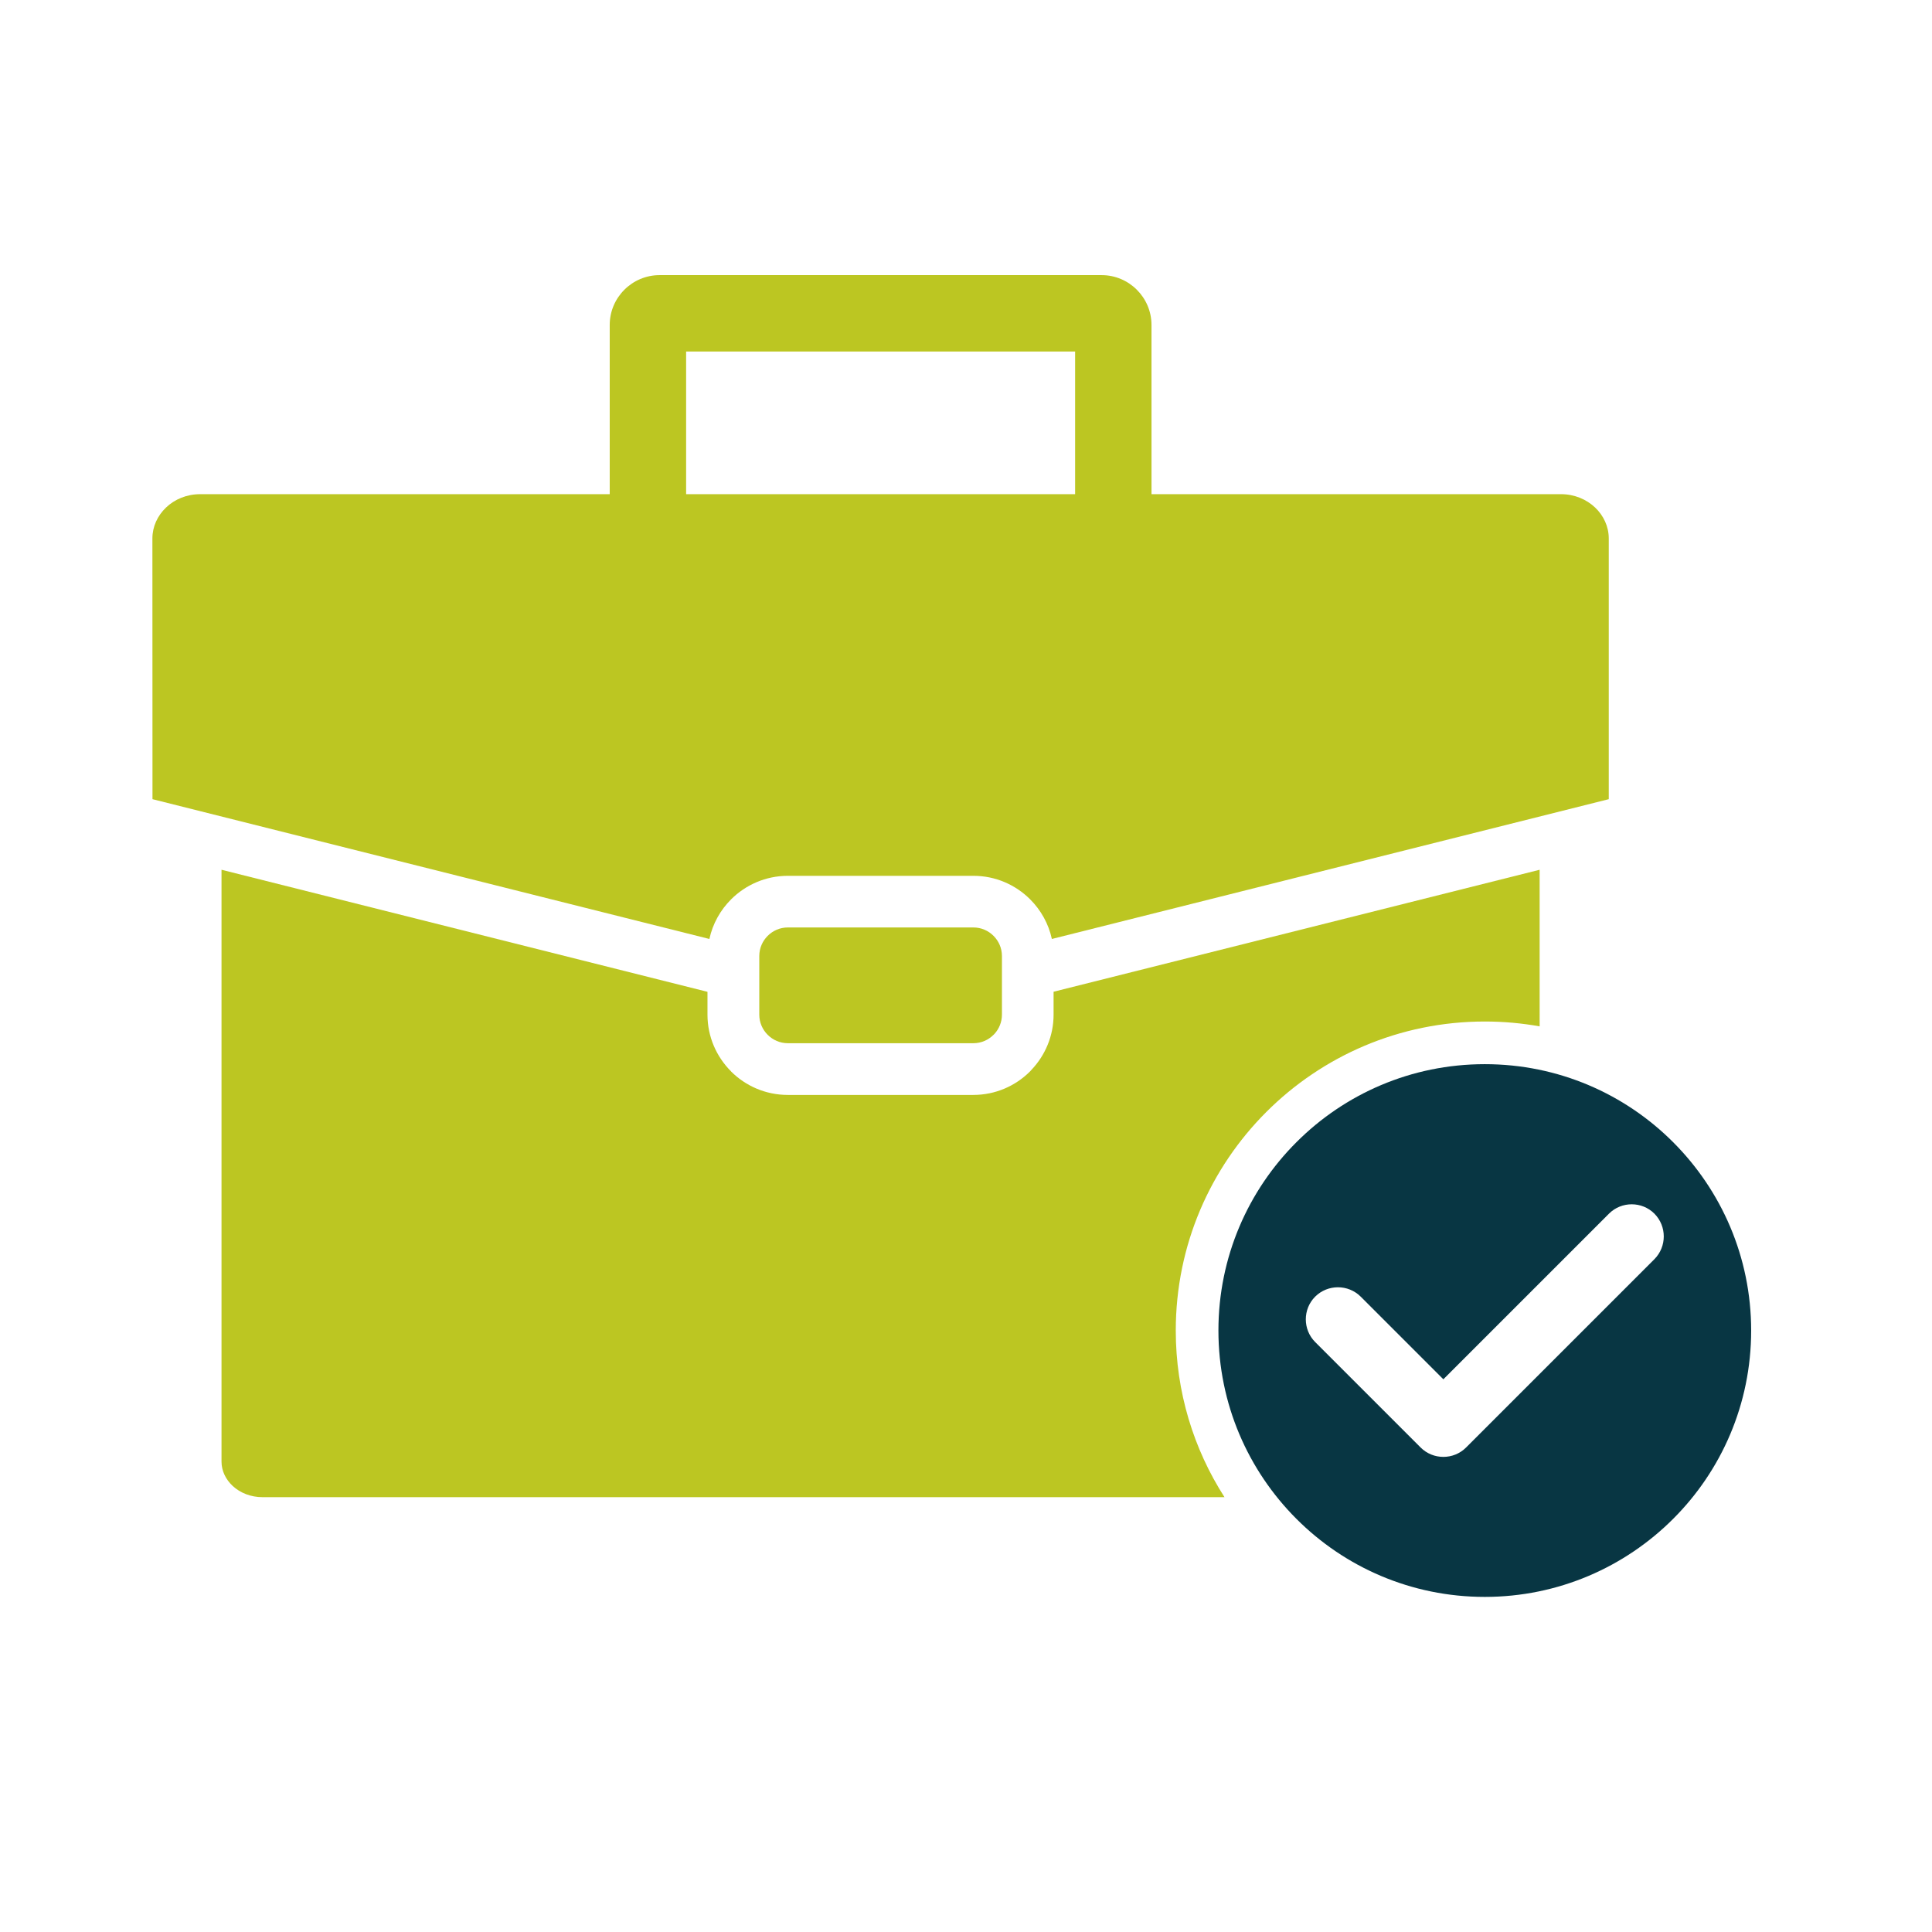
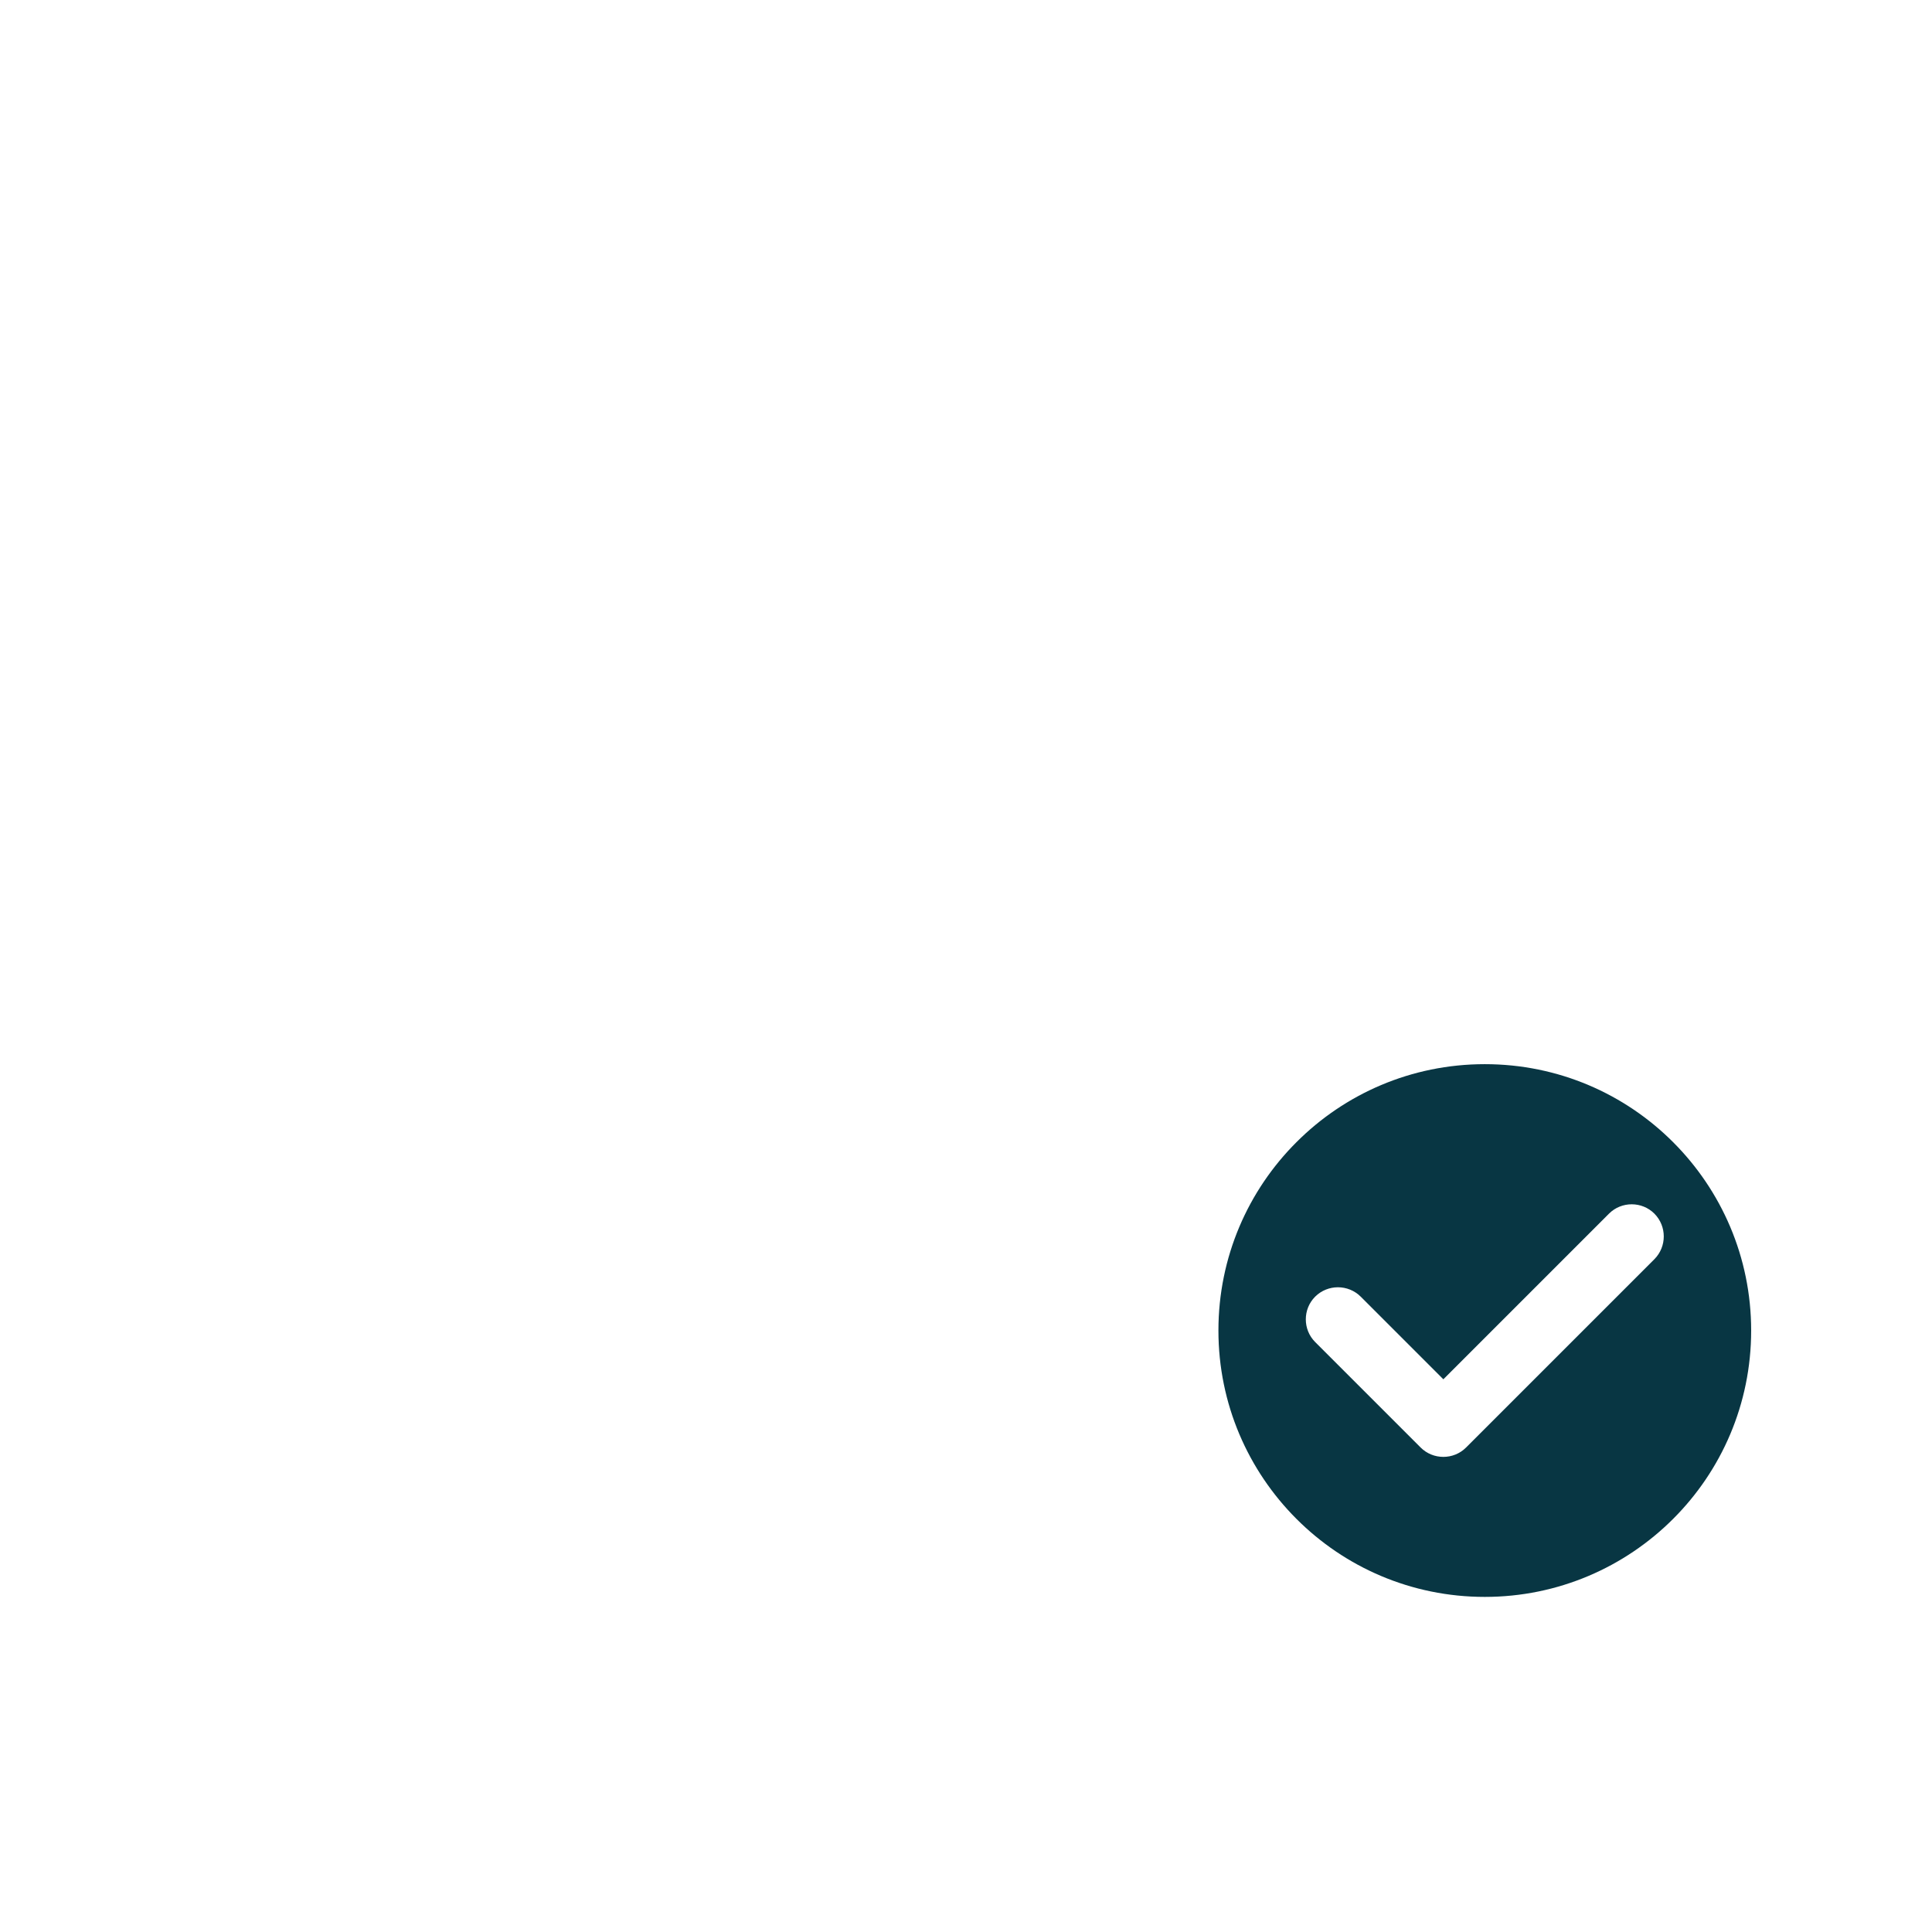
<svg xmlns="http://www.w3.org/2000/svg" id="Layer_1" data-name="Layer 1" viewBox="0 0 1200 1200">
  <defs>
    <style> .cls-1 { fill: #bcc622; } .cls-1, .cls-2 { fill-rule: evenodd; } .cls-2 { fill: #083643; } </style>
  </defs>
-   <path class="cls-1" d="M990.793,315.265c-5.374-5.104-12.895-8.328-21.223-8.328h-254.343l-.014-105.093c0-17.031-13.916-30.948-30.948-30.948h-274.608c-17.031,0-30.948,13.916-30.948,30.948v105.093H124.368c-8.381,0-15.903,3.17-21.276,8.328-5.212,4.996-8.435,11.766-8.435,19.181l.054,161.936,345.901,86.825c2.042-9.456,6.824-17.946,13.486-24.608,9.026-9.026,21.545-14.614,35.246-14.614h115.251c13.755,0,26.219,5.588,35.246,14.614,6.609,6.609,11.445,15.098,13.486,24.608l345.902-86.825v-161.936c0-7.468-3.278-14.238-8.435-19.181ZM667.774,306.937h-241.608v-88.598h241.608v88.598Z" />
  <path class="cls-2" d="M1039.213,709.435c-29.881-29.948-71.26-48.464-116.983-48.464-45.723,0-87.102,18.516-116.983,48.464-29.948,29.881-48.464,71.26-48.464,116.983,0,45.656,18.516,87.035,48.464,116.983,29.881,29.948,71.26,48.464,116.983,48.464,45.656,0,87.035-18.516,116.983-48.464,29.948-29.881,48.464-71.26,48.464-116.983,0-45.656-18.516-87.035-48.464-116.983ZM1027.582,782.098l-116.983,116.983c-7.755,7.754-20.456,7.754-28.209,0l-65.512-65.511c-7.754-7.754-7.754-20.456,0-28.209v.001c7.821-7.754,20.456-7.754,28.276,0l51.339,51.339,102.879-102.879c7.754-7.754,20.456-7.754,28.209,0,7.754,7.821,7.754,20.456,0,28.276Z" />
-   <path class="cls-1" d="M622.321,630.224c0,4.567-1.773,8.811-4.621,11.927l-.591.591c-3.224,3.224-7.629,5.212-12.519,5.212h-115.251c-4.889,0-9.295-1.988-12.519-5.212s-5.212-7.629-5.212-12.519v-36.428c0-4.889,1.988-9.295,5.212-12.519s7.629-5.212,12.519-5.212h115.251c4.889,0,9.295,1.988,12.519,5.212,3.224,3.224,5.212,7.629,5.212,12.519l-0,36.428Z" />
-   <path class="cls-1" d="M730.291,826.418c0-106.005,85.934-191.939,191.939-191.939,11.626,0,23.011,1.035,34.068,3.015l-.001-97.27-301.899,75.757v14.238c0,13.217-5.212,25.252-13.647,34.171l-.967,1.075c-9.026,9.026-21.491,14.614-35.246,14.614h-115.251c-13.7,0-26.219-5.588-35.246-14.614v-.054c-9.026-9.026-14.614-21.491-14.614-35.138v-14.238l-301.841-75.811v367.611c0,5.803,2.686,11.175,6.985,15.152,4.674,4.298,11.176,6.931,18.483,6.931h597.506c-19.158-29.864-30.269-65.384-30.269-103.499Z" />
</svg>